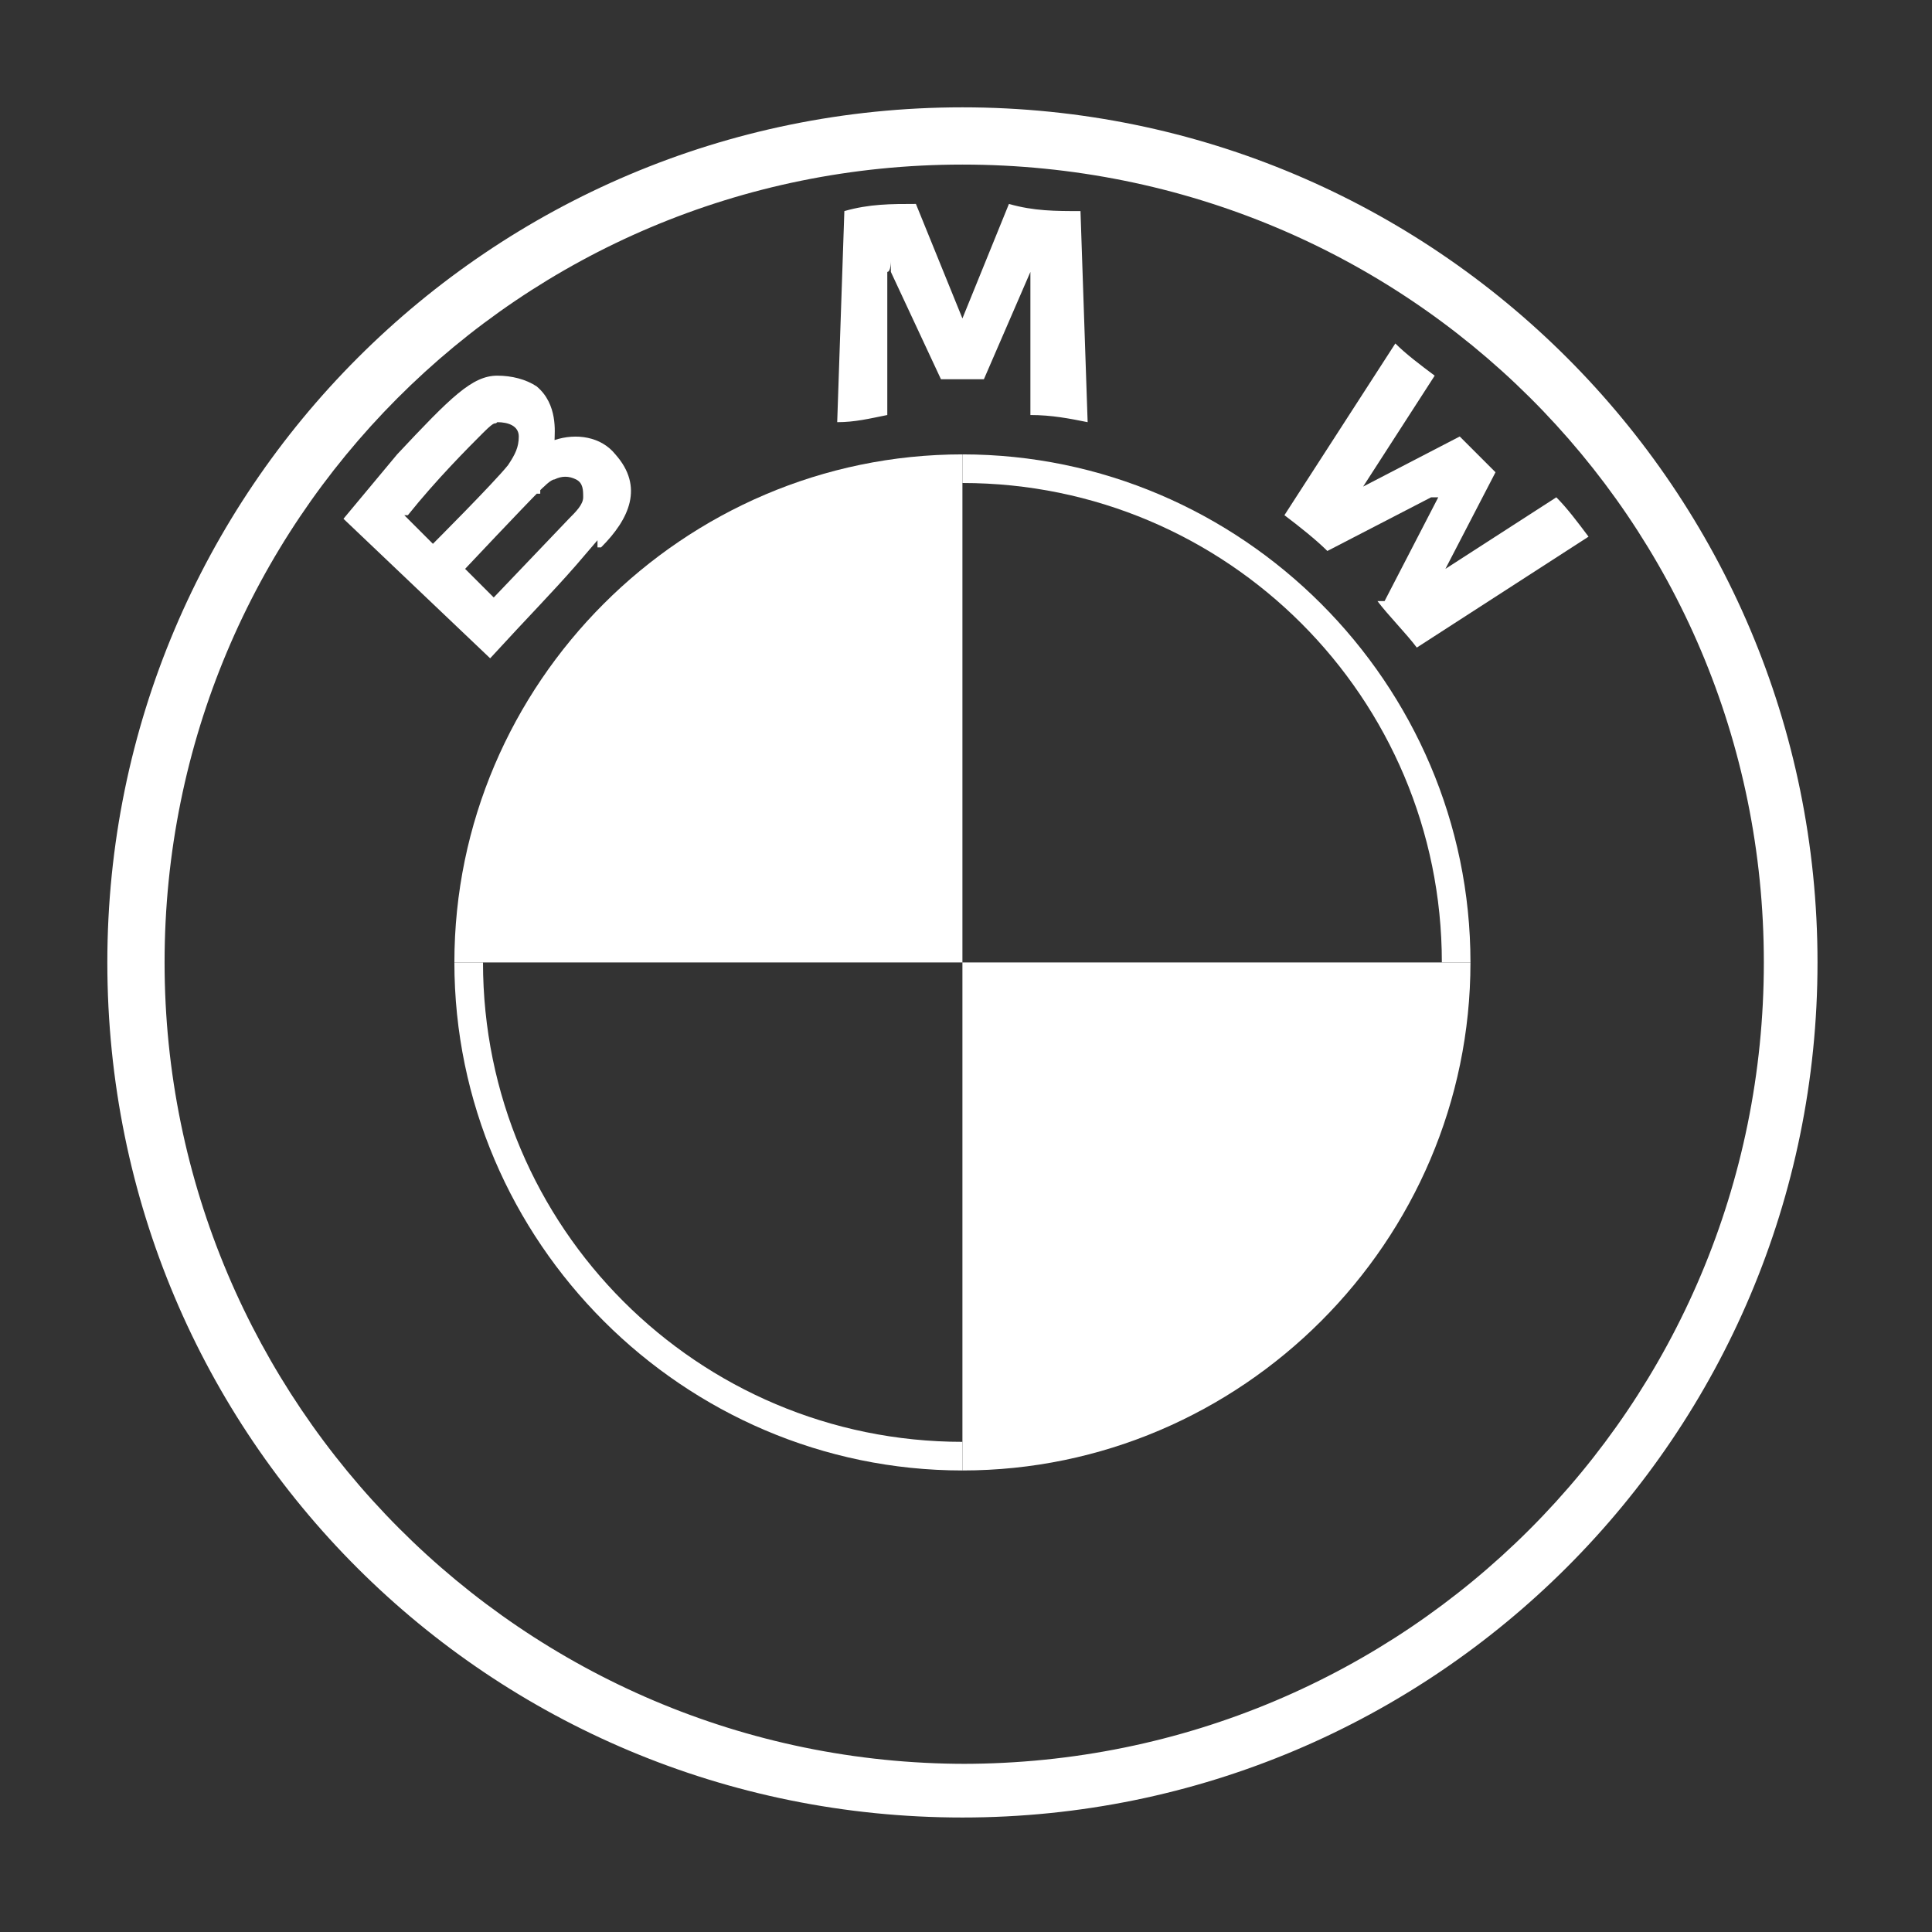
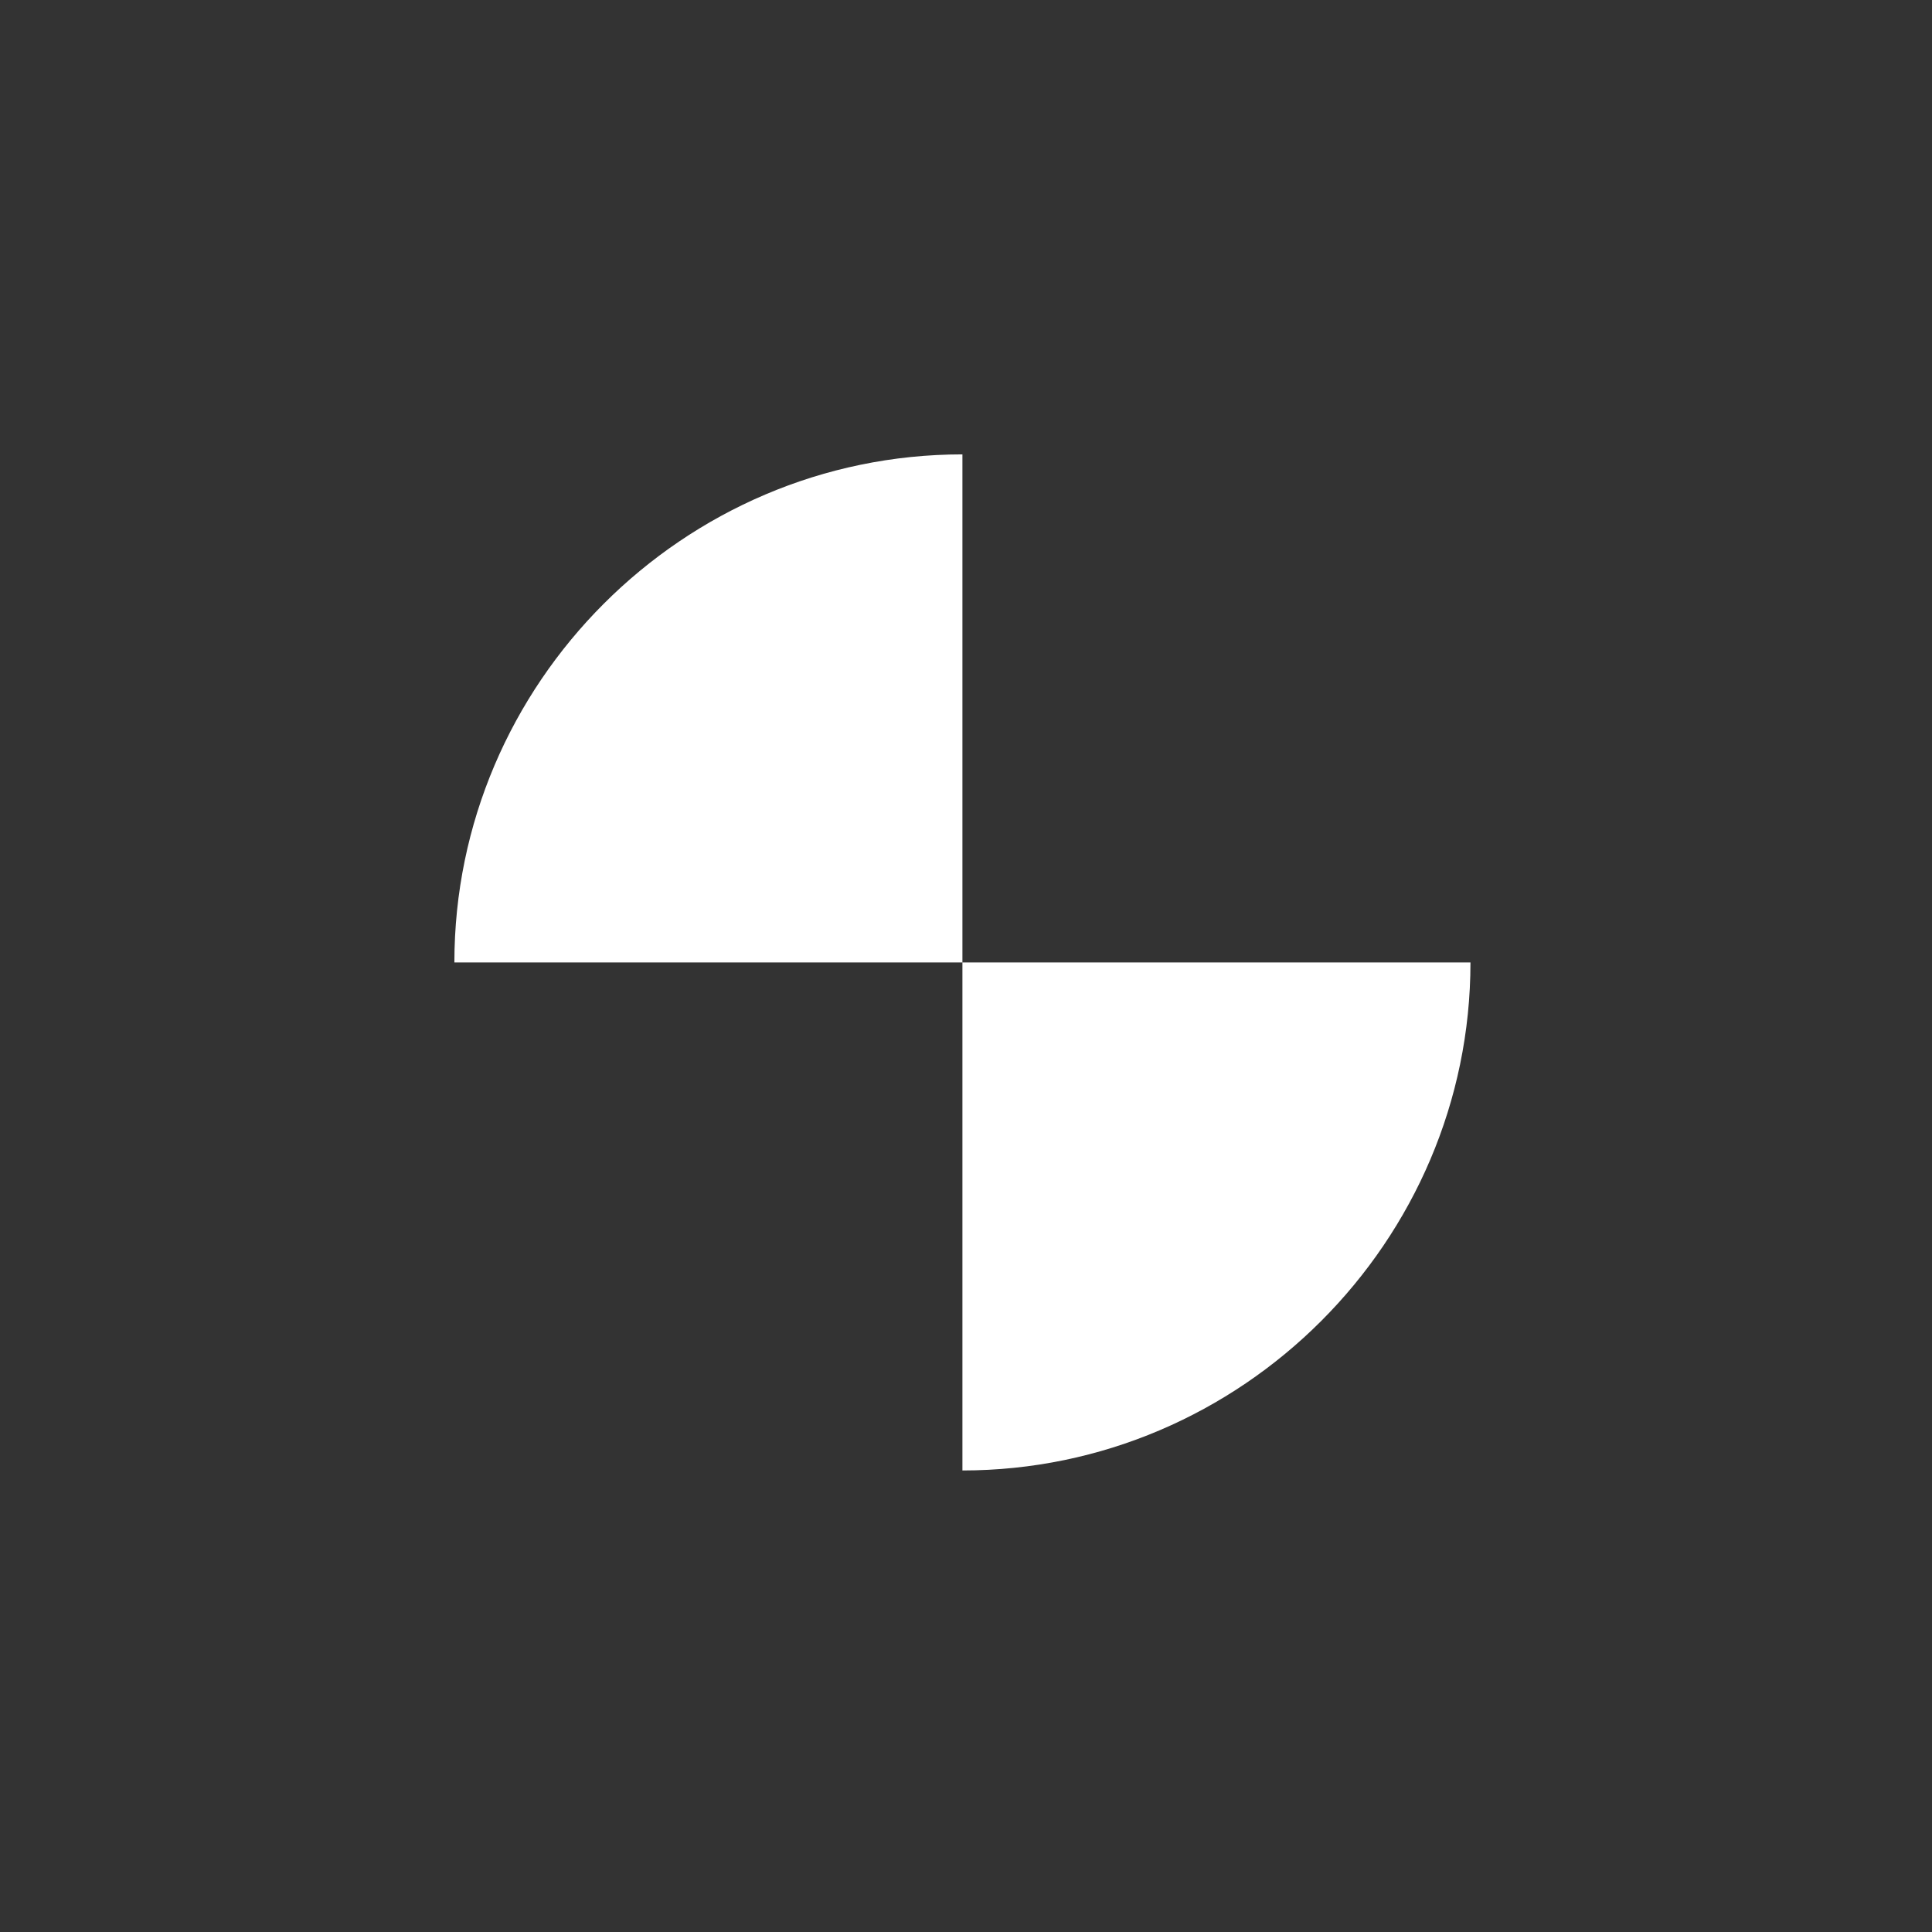
<svg xmlns="http://www.w3.org/2000/svg" id="Livello_1" version="1.1" viewBox="0 0 54 54">
  <rect x="0" y="0" width="54" height="54" fill="#333333" stroke="none" />
  <defs>
    <style>
      .st0 {
        fill-rule: evenodd;
      }

      .st0, .st1 {
        fill: #fff;
      }
    </style>
  </defs>
-   <path class="st0" d="M3,26.9C3,13.7,13.7,3,26.9,3s23.9,10.7,23.9,23.9-10.7,23.9-23.9,23.9S3,40.2,3,26.9ZM26.9,49.3c12.4,0,22.4-10,22.4-22.4S39.3,4.6,26.9,4.6,4.6,14.6,4.6,26.9s10,22.4,22.4,22.4h-.1Z" />
-   <path class="st0" d="M26.9,13.5v-.8c7.8,0,14.2,6.4,14.2,14.2h-.8c0-7.4-6-13.4-13.4-13.4h0ZM13.5,26.9c0,7.4,6,13.4,13.4,13.4v.8c-7.8,0-14.2-6.4-14.2-14.2,0,0,.8,0,.8,0Z" />
-   <path class="st1" d="M38.5,16.8c.3.4.8.9,1.1,1.3l4.8-3.1c-.3-.4-.6-.8-.9-1.1l-3.1,2-.2.2.2-.2,1.4-2.7-1-1-2.7,1.4-.2.2.2-.2,2-3.1c-.4-.3-.8-.6-1.1-.9l-3.1,4.8c.4.3.9.7,1.2,1l2.9-1.5h.2c0-.1,0,0,0,0l-1.5,2.9h-.1ZM27.5,10.6l1.3-3v-.3,4.3c.6,0,1.1.1,1.6.2l-.2-5.9c-.7,0-1.3,0-2-.2l-1.3,3.2v.2-.2l-1.3-3.2c-.7,0-1.3,0-2,.2l-.2,5.9c.5,0,.9-.1,1.4-.2v-4c.1,0,.1-.3.1-.3v.3l1.4,3s1.2,0,1.2,0Z" />
-   <path class="st0" d="M16.8,15.3c.8-.8,1.2-1.7.4-2.6-.4-.5-1.1-.6-1.7-.4h0c0-.2.1-1-.5-1.5-.3-.2-.7-.3-1.1-.3-.7,0-1.3.6-2.8,2.2-.5.6-1,1.2-1.5,1.8l4.1,3.9c1.1-1.2,1.7-1.8,2.4-2.6l.6-.7v.2ZM11.4,14.4c.8-1,1.7-1.9,2.1-2.3s.3-.2.4-.3c.3,0,.6.1.6.4s-.1.5-.3.8c-.4.5-2.1,2.2-2.1,2.2l-.8-.8h0ZM15.1,13.7c-.5.5-2.1,2.2-2.1,2.2l.8.8,2.1-2.2c.2-.2.4-.4.4-.6s0-.4-.2-.5c-.2-.1-.4-.1-.6,0-.1,0-.3.2-.5.4h.1Z" />
  <path class="st1" d="M26.9,12.7v14.2h-14.2c0-7.8,6.4-14.2,14.2-14.2h0ZM41.1,26.9c0,7.8-6.4,14.2-14.2,14.2v-14.2h14.2Z" />
</svg>